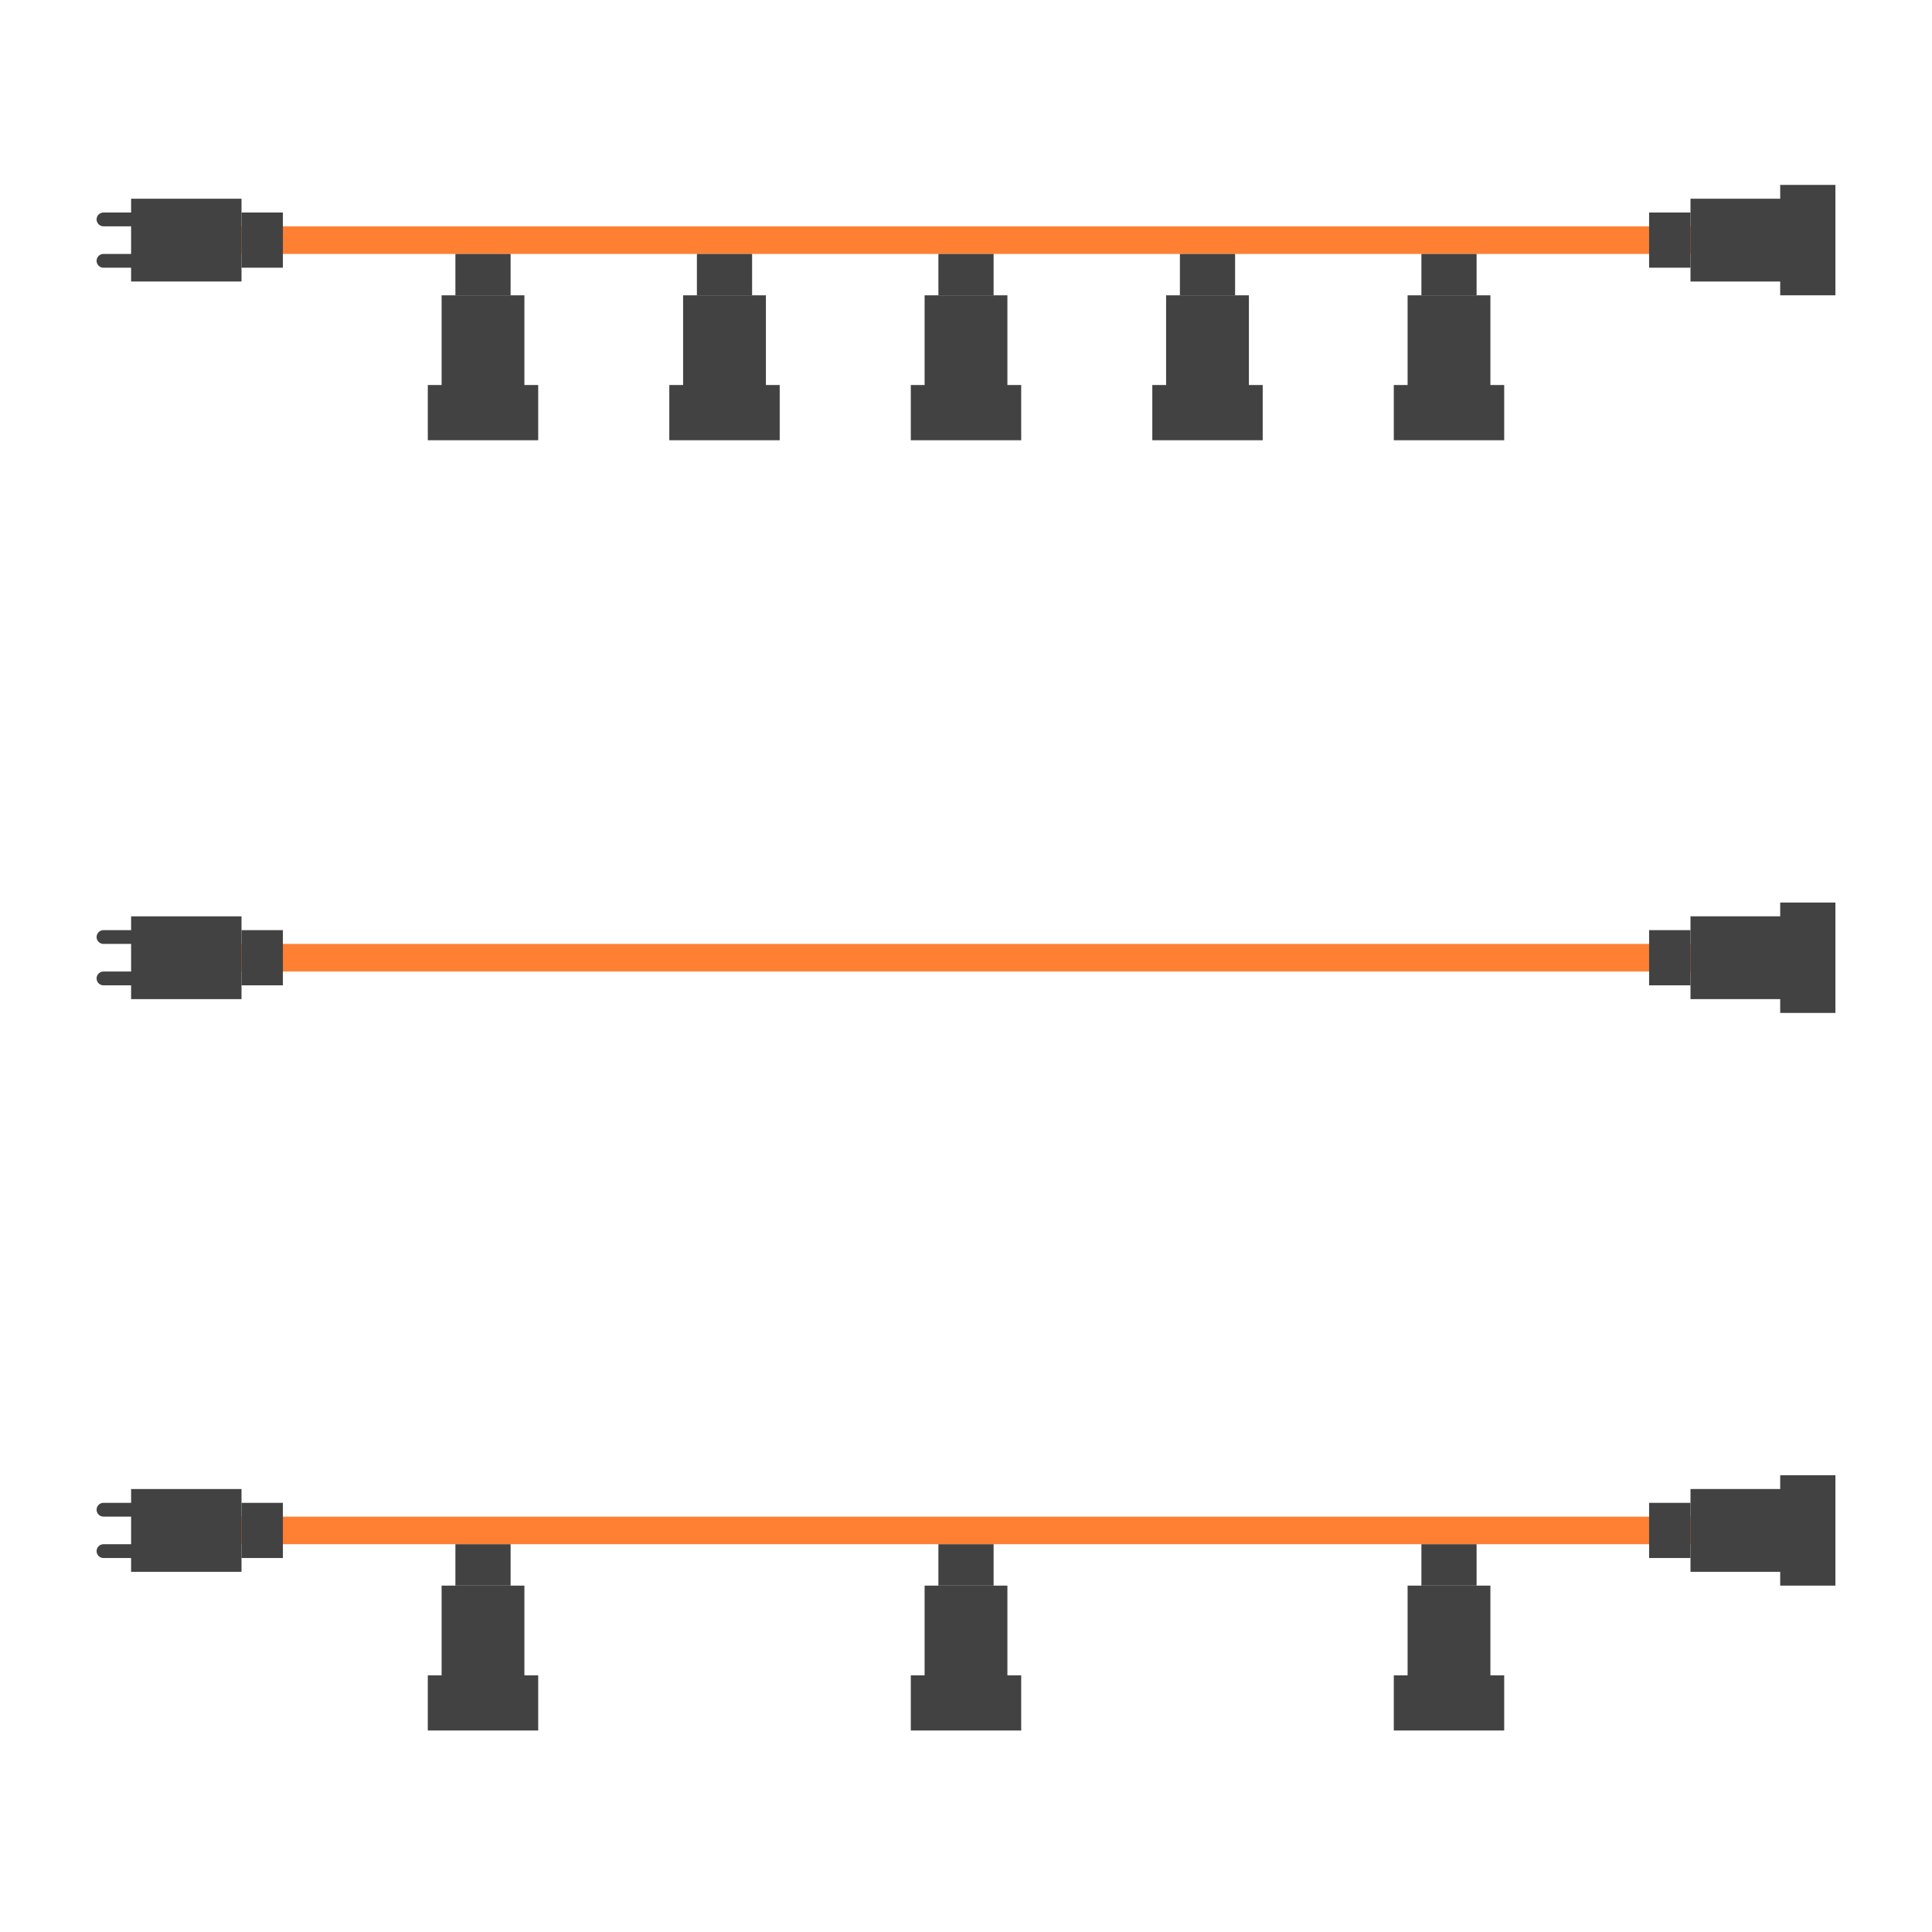
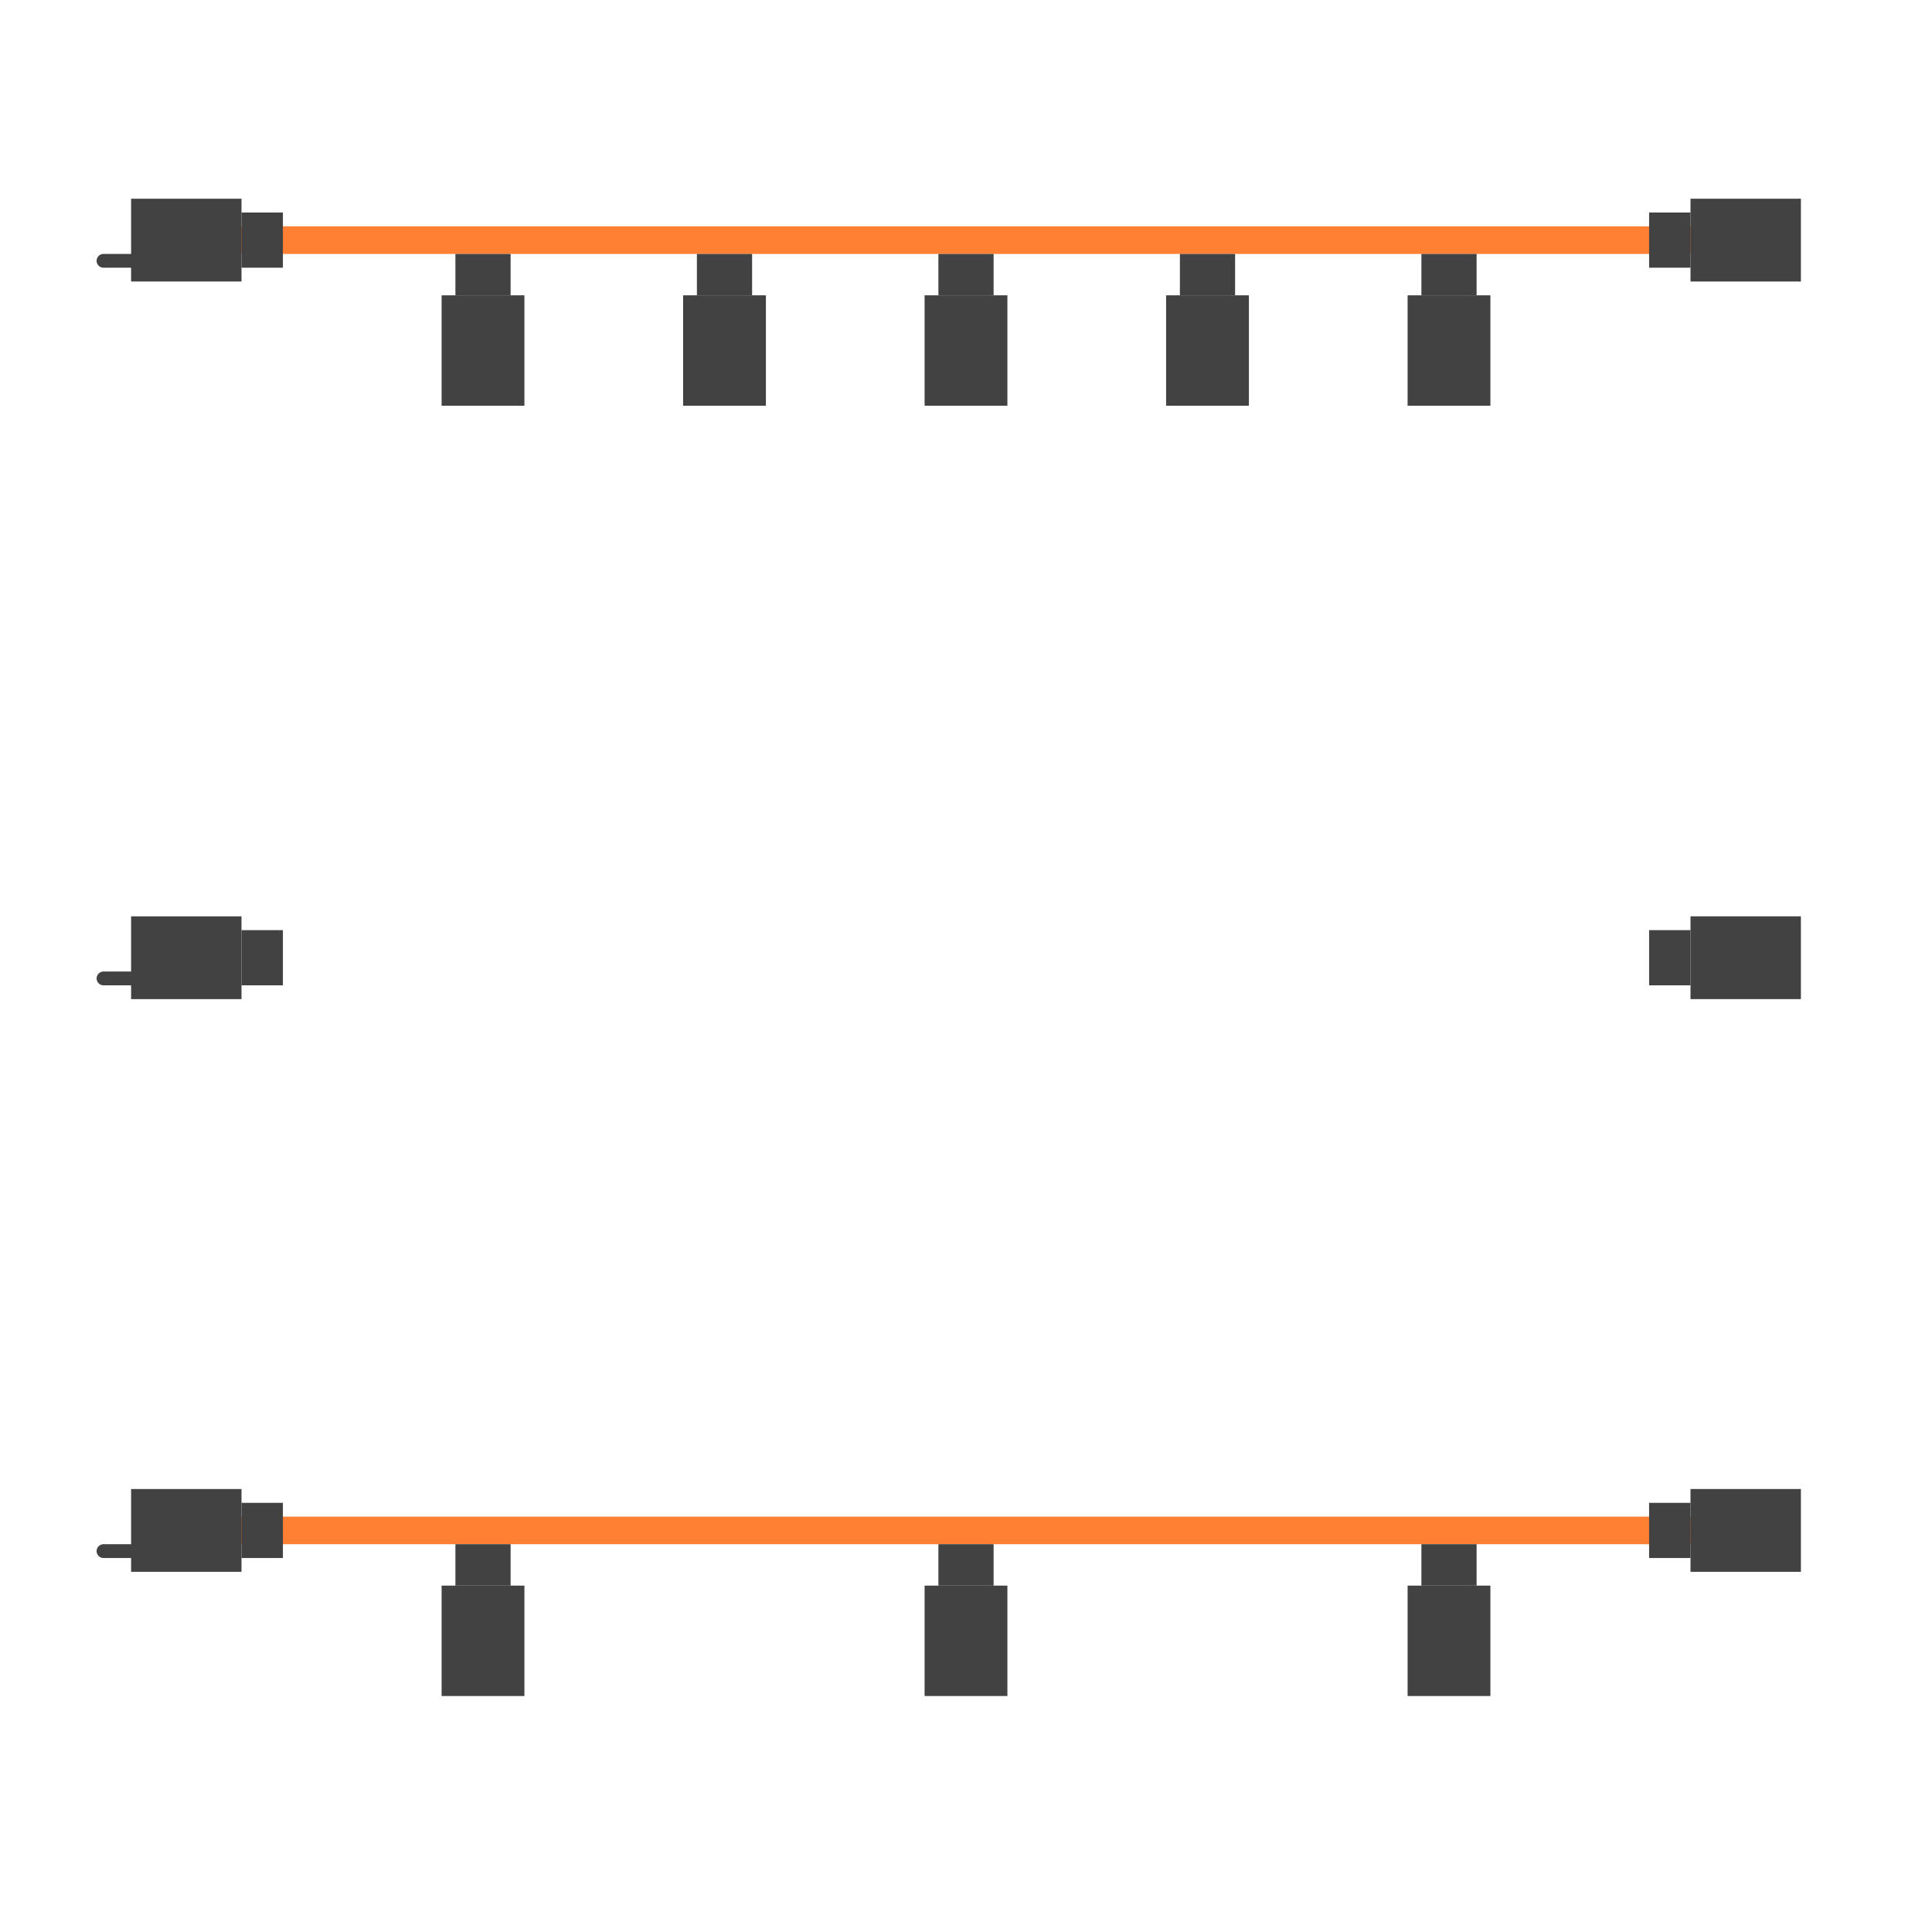
<svg xmlns="http://www.w3.org/2000/svg" xmlns:xlink="http://www.w3.org/1999/xlink" id="schemi_pml" data-name="schemi pml" viewBox="0 0 140 140">
  <defs>
    <symbol id="presa" viewBox="0 0 13.5 8">
      <g>
        <rect x="0" y="2" width="3" height="4" style="fill: #424242;" />
        <polygon points="3 1 11 1 11 7 3 7 3 1" style="fill: #424242;" />
-         <polygon points="13.5 8 9.5 8 9.5 0 13.5 0 13.5 8" style="fill: #424242;" />
      </g>
    </symbol>
    <symbol id="spina" viewBox="0 0 13.5 6">
      <g>
        <rect x="10.5" y="1" width="3" height="4" style="fill: #424242;" />
        <polygon points="10.5 6 2.5 6 2.5 0 10.5 0 10.5 6" style="fill: #424242;" />
-         <line x1="2.5" y1="1.5" x2=".5" y2="1.5" style="fill: none; stroke: #424242; stroke-linecap: round; stroke-miterlimit: 10; stroke-width: 1px;" />
        <line x1="2.5" y1="4.5" x2=".5" y2="4.5" style="fill: none; stroke: #424242; stroke-linecap: round; stroke-miterlimit: 10; stroke-width: 1px;" />
        <rect width="2.5" height="6" style="fill: none;" />
      </g>
    </symbol>
  </defs>
  <rect width="140" height="140" style="fill: #fff;" />
  <g>
    <line x1="17.5" y1="17.4" x2="122.5" y2="17.4" style="fill: none; stroke: #ff8033; stroke-linecap: round; stroke-miterlimit: 10; stroke-width: 2px;" />
    <use width="13.5" height="6" transform="translate(7 14.4)" xlink:href="#spina" />
    <use width="13.5" height="8" transform="translate(119.5 13.4)" xlink:href="#presa" />
    <use width="13.5" height="8" transform="translate(39 18.4) rotate(90)" xlink:href="#presa" />
    <use width="13.5" height="8" transform="translate(56.5 18.4) rotate(90)" xlink:href="#presa" />
    <use width="13.5" height="8" transform="translate(74 18.4) rotate(90)" xlink:href="#presa" />
    <use width="13.5" height="8" transform="translate(91.5 18.4) rotate(90)" xlink:href="#presa" />
    <use width="13.5" height="8" transform="translate(109 18.4) rotate(90)" xlink:href="#presa" />
  </g>
  <g>
    <line x1="17.5" y1="110.9" x2="122.5" y2="110.9" style="fill: none; stroke: #ff8033; stroke-linecap: round; stroke-miterlimit: 10; stroke-width: 2px;" />
    <use width="13.5" height="6" transform="translate(7 107.9)" xlink:href="#spina" />
    <use width="13.5" height="8" transform="translate(119.5 106.9)" xlink:href="#presa" />
    <use width="13.5" height="8" transform="translate(39 111.9) rotate(90)" xlink:href="#presa" />
    <use width="13.5" height="8" transform="translate(74 111.9) rotate(90)" xlink:href="#presa" />
    <use width="13.5" height="8" transform="translate(109 111.9) rotate(90)" xlink:href="#presa" />
  </g>
  <g>
-     <line x1="17.5" y1="69.4" x2="122.5" y2="69.4" style="fill: none; stroke: #ff8033; stroke-linecap: round; stroke-miterlimit: 10; stroke-width: 2px;" />
    <use width="13.5" height="6" transform="translate(7 66.4)" xlink:href="#spina" />
    <use width="13.5" height="8" transform="translate(119.5 65.4)" xlink:href="#presa" />
  </g>
</svg>